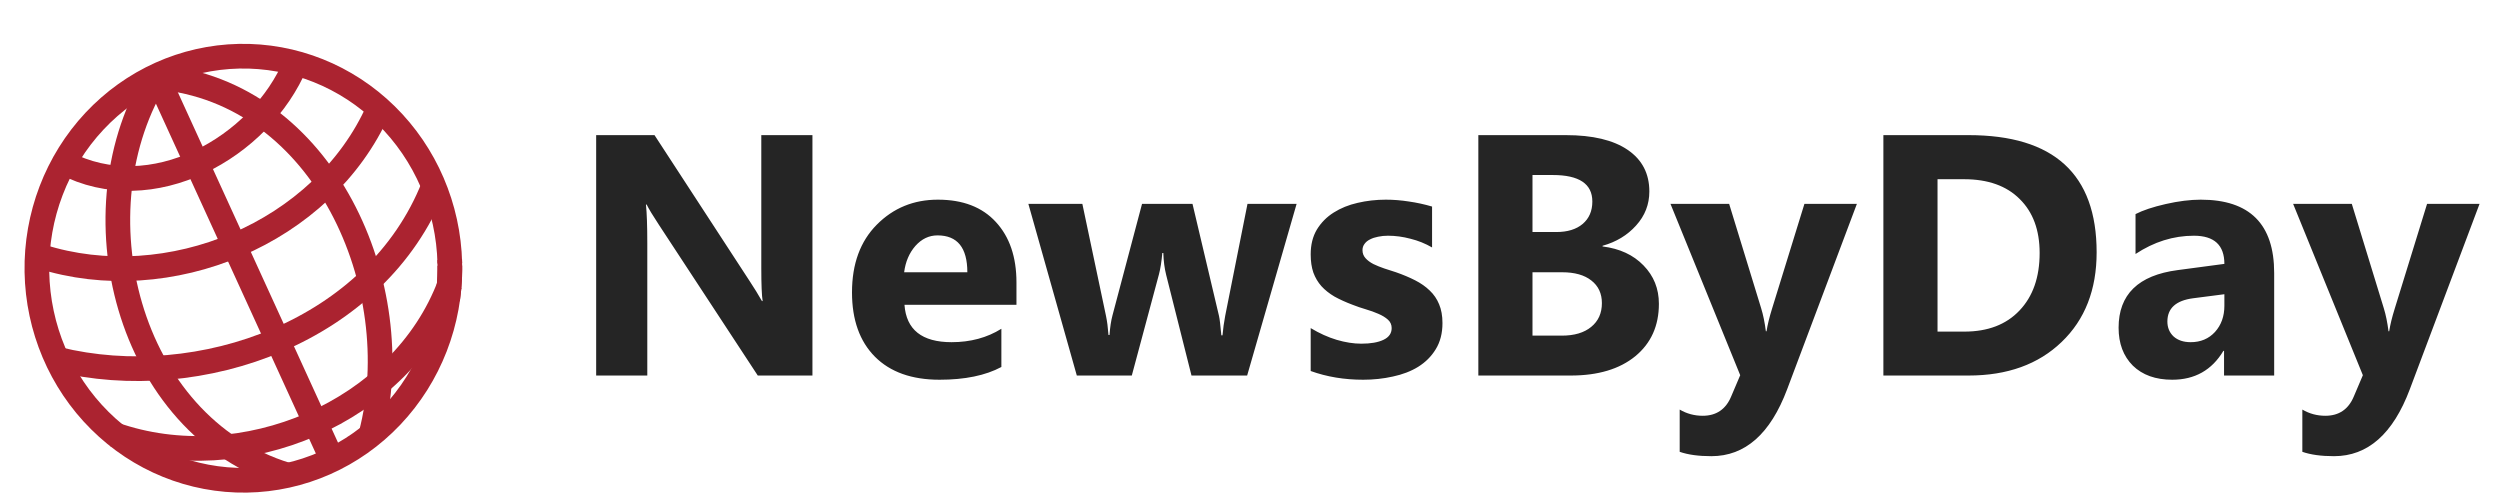
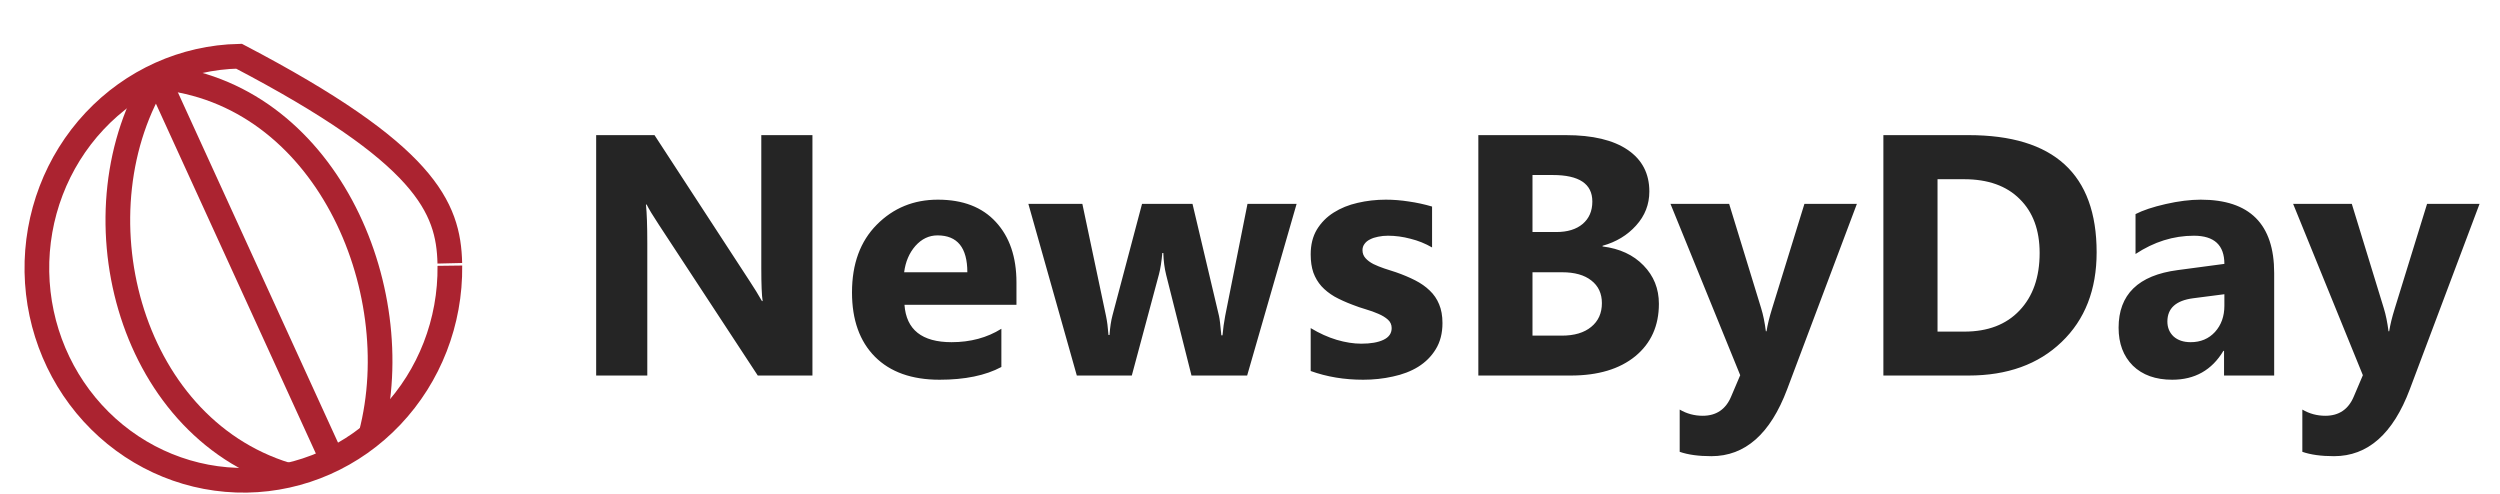
<svg xmlns="http://www.w3.org/2000/svg" width="233" height="46" viewBox="0 0 233 46" fill="none">
  <path d="M75.719 35H70.625L61.391 20.922C60.849 20.099 60.474 19.479 60.266 19.062H60.203C60.286 19.854 60.328 21.062 60.328 22.688V35H55.562V12.594H61L69.891 26.234C70.297 26.849 70.672 27.458 71.016 28.062H71.078C70.995 27.542 70.953 26.516 70.953 24.984V12.594H75.719V35ZM94.734 28.406H84.297C84.463 30.729 85.927 31.891 88.688 31.891C90.448 31.891 91.995 31.474 93.328 30.641V34.203C91.849 34.995 89.927 35.391 87.562 35.391C84.979 35.391 82.974 34.677 81.547 33.25C80.12 31.812 79.406 29.812 79.406 27.25C79.406 24.594 80.177 22.49 81.719 20.938C83.26 19.385 85.156 18.609 87.406 18.609C89.74 18.609 91.542 19.302 92.812 20.688C94.094 22.073 94.734 23.953 94.734 26.328V28.406ZM90.156 25.375C90.156 23.083 89.229 21.938 87.375 21.938C86.583 21.938 85.896 22.266 85.312 22.922C84.74 23.578 84.391 24.396 84.266 25.375H90.156ZM120.844 19L116.234 35H111.047L108.688 25.625C108.531 25 108.443 24.318 108.422 23.578H108.328C108.255 24.391 108.151 25.052 108.016 25.562L105.484 35H100.359L95.844 19H100.875L103.078 29.438C103.182 29.927 103.26 30.521 103.312 31.219H103.406C103.458 30.49 103.552 29.875 103.688 29.375L106.438 19H111.141L113.609 29.438C113.672 29.698 113.745 30.302 113.828 31.25H113.938C113.99 30.646 114.073 30.042 114.188 29.438L116.266 19H120.844ZM122.156 34.578V30.578C122.969 31.068 123.776 31.432 124.578 31.672C125.391 31.912 126.156 32.031 126.875 32.031C127.75 32.031 128.438 31.912 128.938 31.672C129.448 31.432 129.703 31.068 129.703 30.578C129.703 30.266 129.589 30.005 129.359 29.797C129.13 29.588 128.833 29.406 128.469 29.25C128.115 29.094 127.724 28.953 127.297 28.828C126.87 28.703 126.458 28.562 126.062 28.406C125.427 28.167 124.865 27.912 124.375 27.641C123.896 27.359 123.49 27.037 123.156 26.672C122.833 26.307 122.583 25.885 122.406 25.406C122.24 24.927 122.156 24.359 122.156 23.703C122.156 22.807 122.349 22.037 122.734 21.391C123.13 20.745 123.651 20.219 124.297 19.812C124.953 19.396 125.698 19.094 126.531 18.906C127.375 18.708 128.25 18.609 129.156 18.609C129.865 18.609 130.583 18.667 131.312 18.781C132.042 18.885 132.76 19.042 133.469 19.25V23.062C132.844 22.698 132.172 22.427 131.453 22.25C130.745 22.062 130.047 21.969 129.359 21.969C129.036 21.969 128.729 22 128.438 22.062C128.156 22.115 127.906 22.198 127.688 22.312C127.469 22.417 127.297 22.557 127.172 22.734C127.047 22.901 126.984 23.094 126.984 23.312C126.984 23.604 127.078 23.854 127.266 24.062C127.453 24.271 127.698 24.453 128 24.609C128.302 24.755 128.635 24.891 129 25.016C129.375 25.13 129.745 25.25 130.109 25.375C130.766 25.604 131.359 25.854 131.891 26.125C132.422 26.396 132.875 26.713 133.25 27.078C133.635 27.443 133.927 27.87 134.125 28.359C134.333 28.849 134.438 29.432 134.438 30.109C134.438 31.057 134.229 31.87 133.812 32.547C133.406 33.214 132.859 33.76 132.172 34.188C131.495 34.604 130.708 34.906 129.812 35.094C128.927 35.292 128.005 35.391 127.047 35.391C125.286 35.391 123.656 35.12 122.156 34.578ZM137.781 35V12.594H145.938C148.438 12.594 150.359 13.052 151.703 13.969C153.047 14.885 153.719 16.177 153.719 17.844C153.719 19.052 153.307 20.109 152.484 21.016C151.672 21.922 150.63 22.552 149.359 22.906V22.969C150.953 23.167 152.224 23.755 153.172 24.734C154.13 25.713 154.609 26.906 154.609 28.312C154.609 30.365 153.875 31.995 152.406 33.203C150.938 34.401 148.932 35 146.391 35H137.781ZM142.828 16.312V21.625H145.047C146.089 21.625 146.906 21.375 147.5 20.875C148.104 20.365 148.406 19.667 148.406 18.781C148.406 17.135 147.177 16.312 144.719 16.312H142.828ZM142.828 25.375V31.281H145.562C146.729 31.281 147.641 31.01 148.297 30.469C148.964 29.927 149.297 29.188 149.297 28.25C149.297 27.354 148.969 26.651 148.312 26.141C147.667 25.63 146.76 25.375 145.594 25.375H142.828ZM173.062 19L166.562 36.281C165 40.438 162.646 42.516 159.5 42.516C158.302 42.516 157.318 42.38 156.547 42.109V38.172C157.203 38.557 157.917 38.75 158.688 38.75C159.958 38.75 160.844 38.151 161.344 36.953L162.188 34.969L155.688 19H161.156L164.141 28.734C164.328 29.338 164.474 30.052 164.578 30.875H164.641C164.734 30.271 164.906 29.568 165.156 28.766L168.172 19H173.062ZM175.531 35V12.594H183.469C191.427 12.594 195.406 16.234 195.406 23.516C195.406 27.005 194.318 29.792 192.141 31.875C189.974 33.958 187.083 35 183.469 35H175.531ZM180.578 16.703V30.906H183.078C185.266 30.906 186.979 30.25 188.219 28.938C189.469 27.625 190.094 25.838 190.094 23.578C190.094 21.443 189.474 19.766 188.234 18.547C187.005 17.318 185.276 16.703 183.047 16.703H180.578ZM211.953 35H207.281V32.703H207.219C206.146 34.495 204.557 35.391 202.453 35.391C200.901 35.391 199.677 34.953 198.781 34.078C197.896 33.193 197.453 32.016 197.453 30.547C197.453 27.443 199.292 25.651 202.969 25.172L207.312 24.594C207.312 22.844 206.365 21.969 204.469 21.969C202.562 21.969 200.75 22.537 199.031 23.672V19.953C199.719 19.599 200.656 19.287 201.844 19.016C203.042 18.745 204.13 18.609 205.109 18.609C209.672 18.609 211.953 20.885 211.953 25.438V35ZM207.312 28.5V27.422L204.406 27.797C202.802 28.005 202 28.729 202 29.969C202 30.531 202.193 30.995 202.578 31.359C202.974 31.713 203.505 31.891 204.172 31.891C205.099 31.891 205.854 31.573 206.438 30.938C207.021 30.292 207.312 29.479 207.312 28.5ZM231.094 19L224.594 36.281C223.031 40.438 220.677 42.516 217.531 42.516C216.333 42.516 215.349 42.38 214.578 42.109V38.172C215.234 38.557 215.948 38.75 216.719 38.75C217.99 38.75 218.875 38.151 219.375 36.953L220.219 34.969L213.719 19H219.188L222.172 28.734C222.359 29.338 222.505 30.052 222.609 30.875H222.672C222.766 30.271 222.938 29.568 223.188 28.766L226.203 19H231.094Z" fill="#252525" />
  <path d="M14.726 6.947C6.806 19.446 11.758 39.665 26.704 44.25" stroke="#AB2330" stroke-width="2.3" />
  <path d="M14.726 7.189C30.259 8.57 38.149 26.779 34.575 40.486" stroke="#AB2330" stroke-width="2.3" />
  <path d="M14.555 6.947L30.982 42.881" stroke="#AB2330" stroke-width="2.3" />
-   <path d="M5.999 15.162C14.104 19.447 24.262 13.795 27.559 5.922" stroke="#AB2330" stroke-width="2.3" />
-   <path d="M3.774 23.89C15.681 27.71 30.127 21.757 35.259 10.201" stroke="#AB2330" stroke-width="2.3" />
-   <path d="M5.315 33.469C18.7 36.775 35.083 30.79 40.393 17.385" stroke="#AB2330" stroke-width="2.3" />
-   <path d="M41.927 24.762C41.992 29.993 40.034 35.036 36.482 38.785C32.931 42.534 28.075 44.683 22.981 44.761C17.887 44.838 12.969 42.839 9.306 39.2C5.642 35.561 3.533 30.58 3.439 25.349C3.346 20.117 5.276 15.063 8.807 11.293C12.338 7.524 17.181 5.347 22.275 5.24C27.369 5.132 32.298 7.104 35.981 10.721C39.664 14.339 41.801 19.308 41.923 24.538" stroke="#AB2330" stroke-width="2.3" />
-   <path d="M10.619 40.486C22.515 44.674 37.451 38.477 41.933 26.455" stroke="#AB2330" stroke-width="2.3" />
-   <path d="M41.716 27.917C41.896 26.685 41.962 25.438 41.913 24.193" stroke="#AB2330" stroke-width="2.3" />
+   <path d="M41.927 24.762C41.992 29.993 40.034 35.036 36.482 38.785C32.931 42.534 28.075 44.683 22.981 44.761C17.887 44.838 12.969 42.839 9.306 39.2C5.642 35.561 3.533 30.58 3.439 25.349C3.346 20.117 5.276 15.063 8.807 11.293C12.338 7.524 17.181 5.347 22.275 5.24C39.664 14.339 41.801 19.308 41.923 24.538" stroke="#AB2330" stroke-width="2.3" />
</svg>